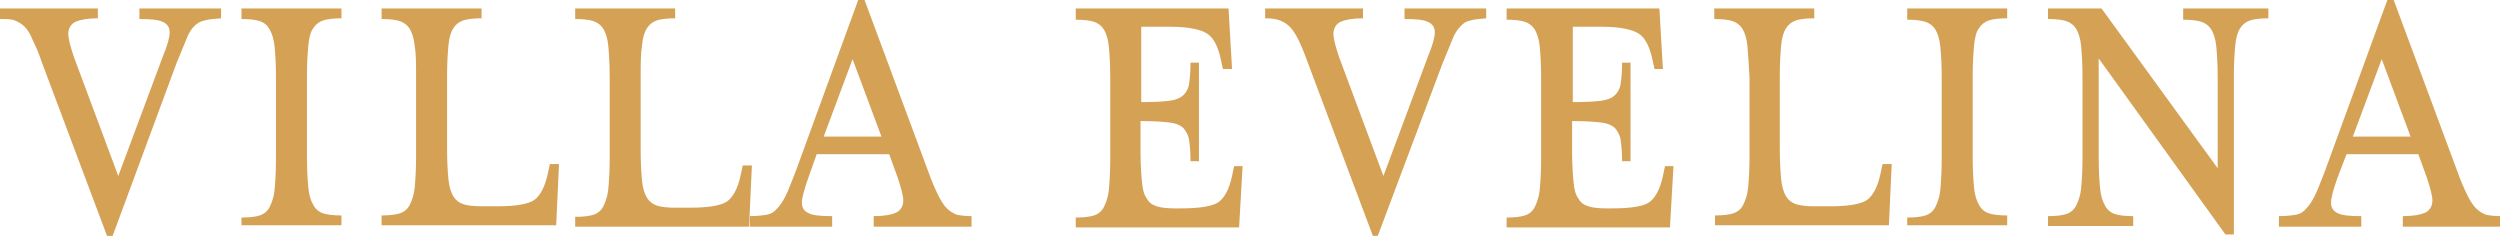
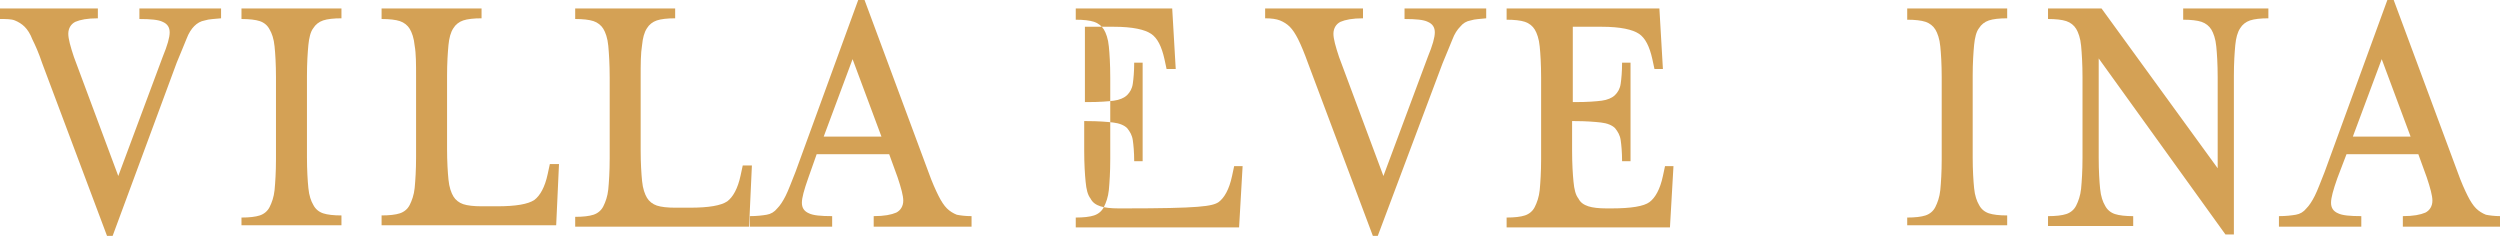
<svg xmlns="http://www.w3.org/2000/svg" version="1.1" id="Layer_1" x="0px" y="0px" viewBox="0 0 355.1 33.5" style="enable-background:new 0 0 355.1 33.5;" xml:space="preserve">
  <style type="text/css">
	.st0{fill:#D4A155;}
	.st1{fill:#784E48;}
	.st2{clip-path:url(#SVGID_2_);fill:#D4A155;}
	.st3{clip-path:url(#SVGID_2_);fill:none;stroke:#D4A155;stroke-miterlimit:10;}
	.st4{clip-path:url(#SVGID_2_);fill:#784E48;}
	.st5{clip-path:url(#SVGID_4_);fill:#D4A155;}
	.st6{clip-path:url(#SVGID_4_);fill:#784E48;}
</style>
  <g>
    <g>
      <path class="st0" d="M29.1,2.9C28.5,3,28,3.3,27.6,3.7c-0.4,0.4-0.8,1-1.1,1.8c-0.3,0.8-0.8,1.9-1.4,3.4L16,33.5h-0.8L6,9    C5.5,7.5,5,6.4,4.6,5.6C4.3,4.8,3.9,4.2,3.5,3.8C3.1,3.4,2.6,3.1,2.1,2.9C1.6,2.7,0.9,2.7,0,2.7V1.2h13.9v1.4    c-1.5,0-2.5,0.2-3.2,0.5c-0.6,0.3-1,0.9-1,1.7c0,0.7,0.3,1.8,0.8,3.3L16.8,25l6.3-16.9c0.7-1.7,1-2.8,1-3.5c0-0.7-0.3-1.2-1-1.5    c-0.6-0.3-1.7-0.4-3.3-0.4V1.2h11.6v1.4C30.5,2.7,29.7,2.7,29.1,2.9" />
      <path class="st0" d="M34.3,32.3v-1.4c1.1,0,2-0.1,2.6-0.3c0.6-0.2,1.1-0.6,1.4-1.2c0.3-0.6,0.6-1.4,0.7-2.4    c0.1-1.1,0.2-2.5,0.2-4.4V11c0-1.9-0.1-3.4-0.2-4.4c-0.1-1.1-0.4-1.9-0.7-2.4C38,3.6,37.5,3.2,36.9,3c-0.6-0.2-1.5-0.3-2.6-0.3    V1.2h14.2v1.4c-1.1,0-2,0.1-2.6,0.3c-0.6,0.2-1.1,0.6-1.4,1.1c-0.4,0.5-0.6,1.4-0.7,2.4c-0.1,1.1-0.2,2.5-0.2,4.4v11.5    c0,1.9,0.1,3.4,0.2,4.4c0.1,1.1,0.4,1.9,0.7,2.4c0.3,0.6,0.8,1,1.4,1.2c0.6,0.2,1.5,0.3,2.6,0.3v1.4H34.3z" />
      <path class="st0" d="M58.9,6.5c-0.1-1.1-0.4-1.9-0.7-2.4c-0.3-0.5-0.8-0.9-1.4-1.1c-0.6-0.2-1.5-0.3-2.6-0.3V1.2h14.2v1.4    c-1.1,0-2,0.1-2.6,0.3c-0.6,0.2-1.1,0.6-1.4,1.1c-0.4,0.6-0.6,1.4-0.7,2.4c-0.1,1.1-0.2,2.5-0.2,4.4v10.3c0,1.9,0.1,3.4,0.2,4.4    c0.1,1.1,0.4,1.9,0.7,2.4c0.3,0.5,0.8,0.9,1.4,1.1c0.6,0.2,1.5,0.3,2.6,0.3h2.2c2.7,0,4.4-0.3,5.3-0.9c0.8-0.6,1.5-1.8,1.9-3.7    l0.3-1.4h1.3l-0.4,8.7H54.2v-1.4c1.1,0,2-0.1,2.6-0.3c0.6-0.2,1.1-0.6,1.4-1.2c0.3-0.6,0.6-1.4,0.7-2.4c0.1-1.1,0.2-2.5,0.2-4.4    V11C59.1,9.1,59.1,7.6,58.9,6.5" />
      <path class="st0" d="M86.4,6.5c-0.1-1.1-0.4-1.9-0.7-2.4c-0.3-0.5-0.8-0.9-1.4-1.1c-0.6-0.2-1.5-0.3-2.6-0.3V1.2h14.2v1.4    c-1.1,0-2,0.1-2.6,0.3c-0.6,0.2-1.1,0.6-1.4,1.1c-0.4,0.6-0.6,1.4-0.7,2.4C91,7.6,91,9.1,91,11v10.3c0,1.9,0.1,3.4,0.2,4.4    c0.1,1.1,0.4,1.9,0.7,2.4c0.3,0.5,0.8,0.9,1.4,1.1c0.6,0.2,1.5,0.3,2.6,0.3H98c2.7,0,4.4-0.3,5.3-0.9c0.8-0.6,1.5-1.8,1.9-3.7    l0.3-1.4h1.3l-0.4,8.7H81.7v-1.4c1.1,0,2-0.1,2.6-0.3c0.6-0.2,1.1-0.6,1.4-1.2c0.3-0.6,0.6-1.4,0.7-2.4c0.1-1.1,0.2-2.5,0.2-4.4    V11C86.6,9.1,86.5,7.6,86.4,6.5" />
      <path class="st0" d="M114.8,25.3c-0.6,1.7-0.9,2.8-0.9,3.5c0,0.7,0.3,1.2,1,1.5c0.6,0.3,1.7,0.4,3.3,0.4v1.5h-11.7v-1.5    c1,0,1.8-0.1,2.4-0.2c0.6-0.1,1.1-0.4,1.5-0.9c0.4-0.4,0.8-1,1.2-1.8c0.4-0.8,0.8-1.9,1.4-3.4L121.9,0h0.9l9.1,24.5    c0.5,1.4,1,2.5,1.4,3.3c0.4,0.8,0.8,1.4,1.2,1.8c0.4,0.4,0.9,0.7,1.4,0.9c0.5,0.1,1.2,0.2,2.1,0.2v1.5h-13.9v-1.5    c1.5,0,2.5-0.2,3.2-0.5c0.6-0.3,1-0.9,1-1.7c0-0.7-0.3-1.8-0.8-3.3l-1.2-3.3H116L114.8,25.3z M121.1,8.4l-4.1,11h8.2L121.1,8.4z" />
-       <path class="st0" d="M173.1,28.7c0.8-0.6,1.5-1.8,1.9-3.7l0.3-1.4h1.2l-0.5,8.7h-23.2v-1.4c1.1,0,2-0.1,2.6-0.3    c0.6-0.2,1.1-0.6,1.4-1.2c0.3-0.6,0.6-1.4,0.7-2.4c0.1-1.1,0.2-2.5,0.2-4.4V11c0-1.9-0.1-3.4-0.2-4.4c-0.1-1.1-0.4-1.9-0.7-2.4    c-0.3-0.5-0.8-0.9-1.4-1.1c-0.6-0.2-1.5-0.3-2.6-0.3V1.2h13.7h8l0.5,8.6h-1.3l-0.3-1.4c-0.4-1.8-1-3-1.9-3.6c-0.9-0.6-2.6-1-5.3-1    h-4.1v10.7h0.4c1.7,0,2.9-0.1,3.7-0.2c0.8-0.1,1.5-0.4,1.9-0.8c0.4-0.4,0.7-0.9,0.8-1.6c0.1-0.7,0.2-1.7,0.2-3h1.2v14h-1.2    c0-1.3-0.1-2.3-0.2-3c-0.1-0.7-0.4-1.2-0.8-1.7c-0.4-0.4-1.1-0.7-2-0.8c-0.9-0.1-2.1-0.2-3.7-0.2h-0.4v4.2c0,1.9,0.1,3.4,0.2,4.4    c0.1,1.1,0.3,1.9,0.7,2.4c0.3,0.6,0.8,0.9,1.4,1.1c0.6,0.2,1.5,0.3,2.6,0.3h0.7C170.5,29.6,172.2,29.3,173.1,28.7" />
+       <path class="st0" d="M173.1,28.7c0.8-0.6,1.5-1.8,1.9-3.7l0.3-1.4h1.2l-0.5,8.7h-23.2v-1.4c1.1,0,2-0.1,2.6-0.3    c0.6-0.2,1.1-0.6,1.4-1.2c0.3-0.6,0.6-1.4,0.7-2.4c0.1-1.1,0.2-2.5,0.2-4.4V11c0-1.9-0.1-3.4-0.2-4.4c-0.1-1.1-0.4-1.9-0.7-2.4    c-0.3-0.5-0.8-0.9-1.4-1.1c-0.6-0.2-1.5-0.3-2.6-0.3V1.2h13.7l0.5,8.6h-1.3l-0.3-1.4c-0.4-1.8-1-3-1.9-3.6c-0.9-0.6-2.6-1-5.3-1    h-4.1v10.7h0.4c1.7,0,2.9-0.1,3.7-0.2c0.8-0.1,1.5-0.4,1.9-0.8c0.4-0.4,0.7-0.9,0.8-1.6c0.1-0.7,0.2-1.7,0.2-3h1.2v14h-1.2    c0-1.3-0.1-2.3-0.2-3c-0.1-0.7-0.4-1.2-0.8-1.7c-0.4-0.4-1.1-0.7-2-0.8c-0.9-0.1-2.1-0.2-3.7-0.2h-0.4v4.2c0,1.9,0.1,3.4,0.2,4.4    c0.1,1.1,0.3,1.9,0.7,2.4c0.3,0.6,0.8,0.9,1.4,1.1c0.6,0.2,1.5,0.3,2.6,0.3h0.7C170.5,29.6,172.2,29.3,173.1,28.7" />
      <path class="st0" d="M208.9,2.9c-0.6,0.1-1.1,0.4-1.5,0.9c-0.4,0.4-0.8,1-1.1,1.8c-0.3,0.8-0.8,1.9-1.4,3.4l-9.2,24.5H195L185.8,9    c-0.5-1.4-1-2.6-1.4-3.4c-0.4-0.8-0.8-1.4-1.2-1.8c-0.4-0.4-0.9-0.7-1.4-0.9c-0.5-0.2-1.2-0.3-2.1-0.3V1.2h13.9v1.4    c-1.5,0-2.5,0.2-3.2,0.5c-0.6,0.3-1,0.9-1,1.7c0,0.7,0.3,1.8,0.8,3.3l6.3,16.9l6.3-16.9c0.7-1.7,1-2.8,1-3.5c0-0.7-0.3-1.2-1-1.5    c-0.6-0.3-1.7-0.4-3.3-0.4V1.2h11.6v1.4C210.3,2.7,209.5,2.7,208.9,2.9" />
      <path class="st0" d="M234.3,28.7c0.8-0.6,1.5-1.8,1.9-3.7l0.3-1.4h1.2l-0.5,8.7h-23.2v-1.4c1.1,0,2-0.1,2.6-0.3    c0.6-0.2,1.1-0.6,1.4-1.2c0.3-0.6,0.6-1.4,0.7-2.4c0.1-1.1,0.2-2.5,0.2-4.4V11c0-1.9-0.1-3.4-0.2-4.4c-0.1-1.1-0.4-1.9-0.7-2.4    c-0.3-0.5-0.8-0.9-1.4-1.1c-0.6-0.2-1.5-0.3-2.6-0.3V1.2h13.7h8l0.5,8.6H235l-0.3-1.4c-0.4-1.8-1-3-1.9-3.6c-0.9-0.6-2.6-1-5.3-1    h-4.1v10.7h0.4c1.7,0,2.9-0.1,3.7-0.2c0.8-0.1,1.5-0.4,1.9-0.8c0.4-0.4,0.7-0.9,0.8-1.6c0.1-0.7,0.2-1.7,0.2-3h1.2v14h-1.2    c0-1.3-0.1-2.3-0.2-3c-0.1-0.7-0.4-1.2-0.8-1.7c-0.4-0.4-1.1-0.7-2-0.8c-0.9-0.1-2.1-0.2-3.7-0.2h-0.4v4.2c0,1.9,0.1,3.4,0.2,4.4    c0.1,1.1,0.3,1.9,0.7,2.4c0.3,0.6,0.8,0.9,1.4,1.1c0.6,0.2,1.5,0.3,2.6,0.3h0.7C231.7,29.6,233.5,29.3,234.3,28.7" />
-       <path class="st0" d="M248.2,6.5c-0.1-1.1-0.4-1.9-0.7-2.4c-0.3-0.5-0.8-0.9-1.4-1.1c-0.6-0.2-1.5-0.3-2.6-0.3V1.2h14.2v1.4    c-1.1,0-2,0.1-2.6,0.3c-0.6,0.2-1.1,0.6-1.4,1.1c-0.4,0.6-0.6,1.4-0.7,2.4c-0.1,1.1-0.2,2.5-0.2,4.4v10.3c0,1.9,0.1,3.4,0.2,4.4    c0.1,1.1,0.4,1.9,0.7,2.4c0.3,0.5,0.8,0.9,1.4,1.1c0.6,0.2,1.5,0.3,2.6,0.3h2.2c2.7,0,4.4-0.3,5.3-0.9c0.8-0.6,1.5-1.8,1.9-3.7    l0.3-1.4h1.3l-0.4,8.7h-24.7v-1.4c1.1,0,2-0.1,2.6-0.3c0.6-0.2,1.1-0.6,1.4-1.2c0.3-0.6,0.6-1.4,0.7-2.4c0.1-1.1,0.2-2.5,0.2-4.4    V11C248.4,9.1,248.3,7.6,248.2,6.5" />
      <path class="st0" d="M270.9,32.3v-1.4c1.1,0,2-0.1,2.6-0.3c0.6-0.2,1.1-0.6,1.4-1.2c0.3-0.6,0.6-1.4,0.7-2.4    c0.1-1.1,0.2-2.5,0.2-4.4V11c0-1.9-0.1-3.4-0.2-4.4c-0.1-1.1-0.4-1.9-0.7-2.4c-0.3-0.5-0.8-0.9-1.4-1.1c-0.6-0.2-1.5-0.3-2.6-0.3    V1.2h14.2v1.4c-1.1,0-2,0.1-2.6,0.3c-0.6,0.2-1.1,0.6-1.4,1.1c-0.4,0.5-0.6,1.4-0.7,2.4c-0.1,1.1-0.2,2.5-0.2,4.4v11.5    c0,1.9,0.1,3.4,0.2,4.4c0.1,1.1,0.4,1.9,0.7,2.4c0.3,0.6,0.8,1,1.4,1.2c0.6,0.2,1.5,0.3,2.6,0.3v1.4H270.9z" />
      <path class="st0" d="M295.6,6.5c-0.1-1.1-0.4-1.9-0.7-2.4c-0.3-0.5-0.8-0.9-1.4-1.1c-0.6-0.2-1.5-0.3-2.6-0.3V1.2h7.6L315,23.9V11    c0-1.9-0.1-3.4-0.2-4.4c-0.1-1.1-0.4-1.9-0.7-2.4c-0.3-0.5-0.8-0.9-1.4-1.1c-0.6-0.2-1.5-0.3-2.6-0.3V1.2h12.1v1.4    c-1.1,0-2,0.1-2.6,0.3c-0.6,0.2-1.1,0.6-1.4,1.1c-0.4,0.6-0.6,1.4-0.7,2.4c-0.1,1.1-0.2,2.5-0.2,4.4v22.5h-1.2l-18-25v14.1    c0,1.9,0.1,3.4,0.2,4.4c0.1,1.1,0.4,1.9,0.7,2.4c0.3,0.6,0.8,1,1.4,1.2c0.6,0.2,1.5,0.3,2.6,0.3v1.4h-12.1v-1.4    c1.1,0,2-0.1,2.6-0.3c0.6-0.2,1.1-0.6,1.4-1.2c0.3-0.6,0.6-1.4,0.7-2.4c0.1-1.1,0.2-2.5,0.2-4.4V11C295.8,9.1,295.7,7.6,295.6,6.5    " />
      <path class="st0" d="M332,25.3c-0.6,1.7-0.9,2.8-0.9,3.5c0,0.7,0.3,1.2,1,1.5c0.6,0.3,1.7,0.4,3.3,0.4v1.5h-11.7v-1.5    c1,0,1.8-0.1,2.4-0.2c0.6-0.1,1.1-0.4,1.5-0.9c0.4-0.4,0.8-1,1.2-1.8c0.4-0.8,0.8-1.9,1.4-3.4L339.1,0h0.9l9.1,24.5    c0.5,1.4,1,2.5,1.4,3.3c0.4,0.8,0.8,1.4,1.2,1.8c0.4,0.4,0.9,0.7,1.4,0.9c0.5,0.1,1.2,0.2,2.1,0.2v1.5h-13.9v-1.5    c1.5,0,2.5-0.2,3.2-0.5c0.6-0.3,1-0.9,1-1.7c0-0.7-0.3-1.8-0.8-3.3l-1.2-3.3h-10.2L332,25.3z M338.3,8.4l-4.1,11h8.2L338.3,8.4z" />
    </g>
  </g>
</svg>